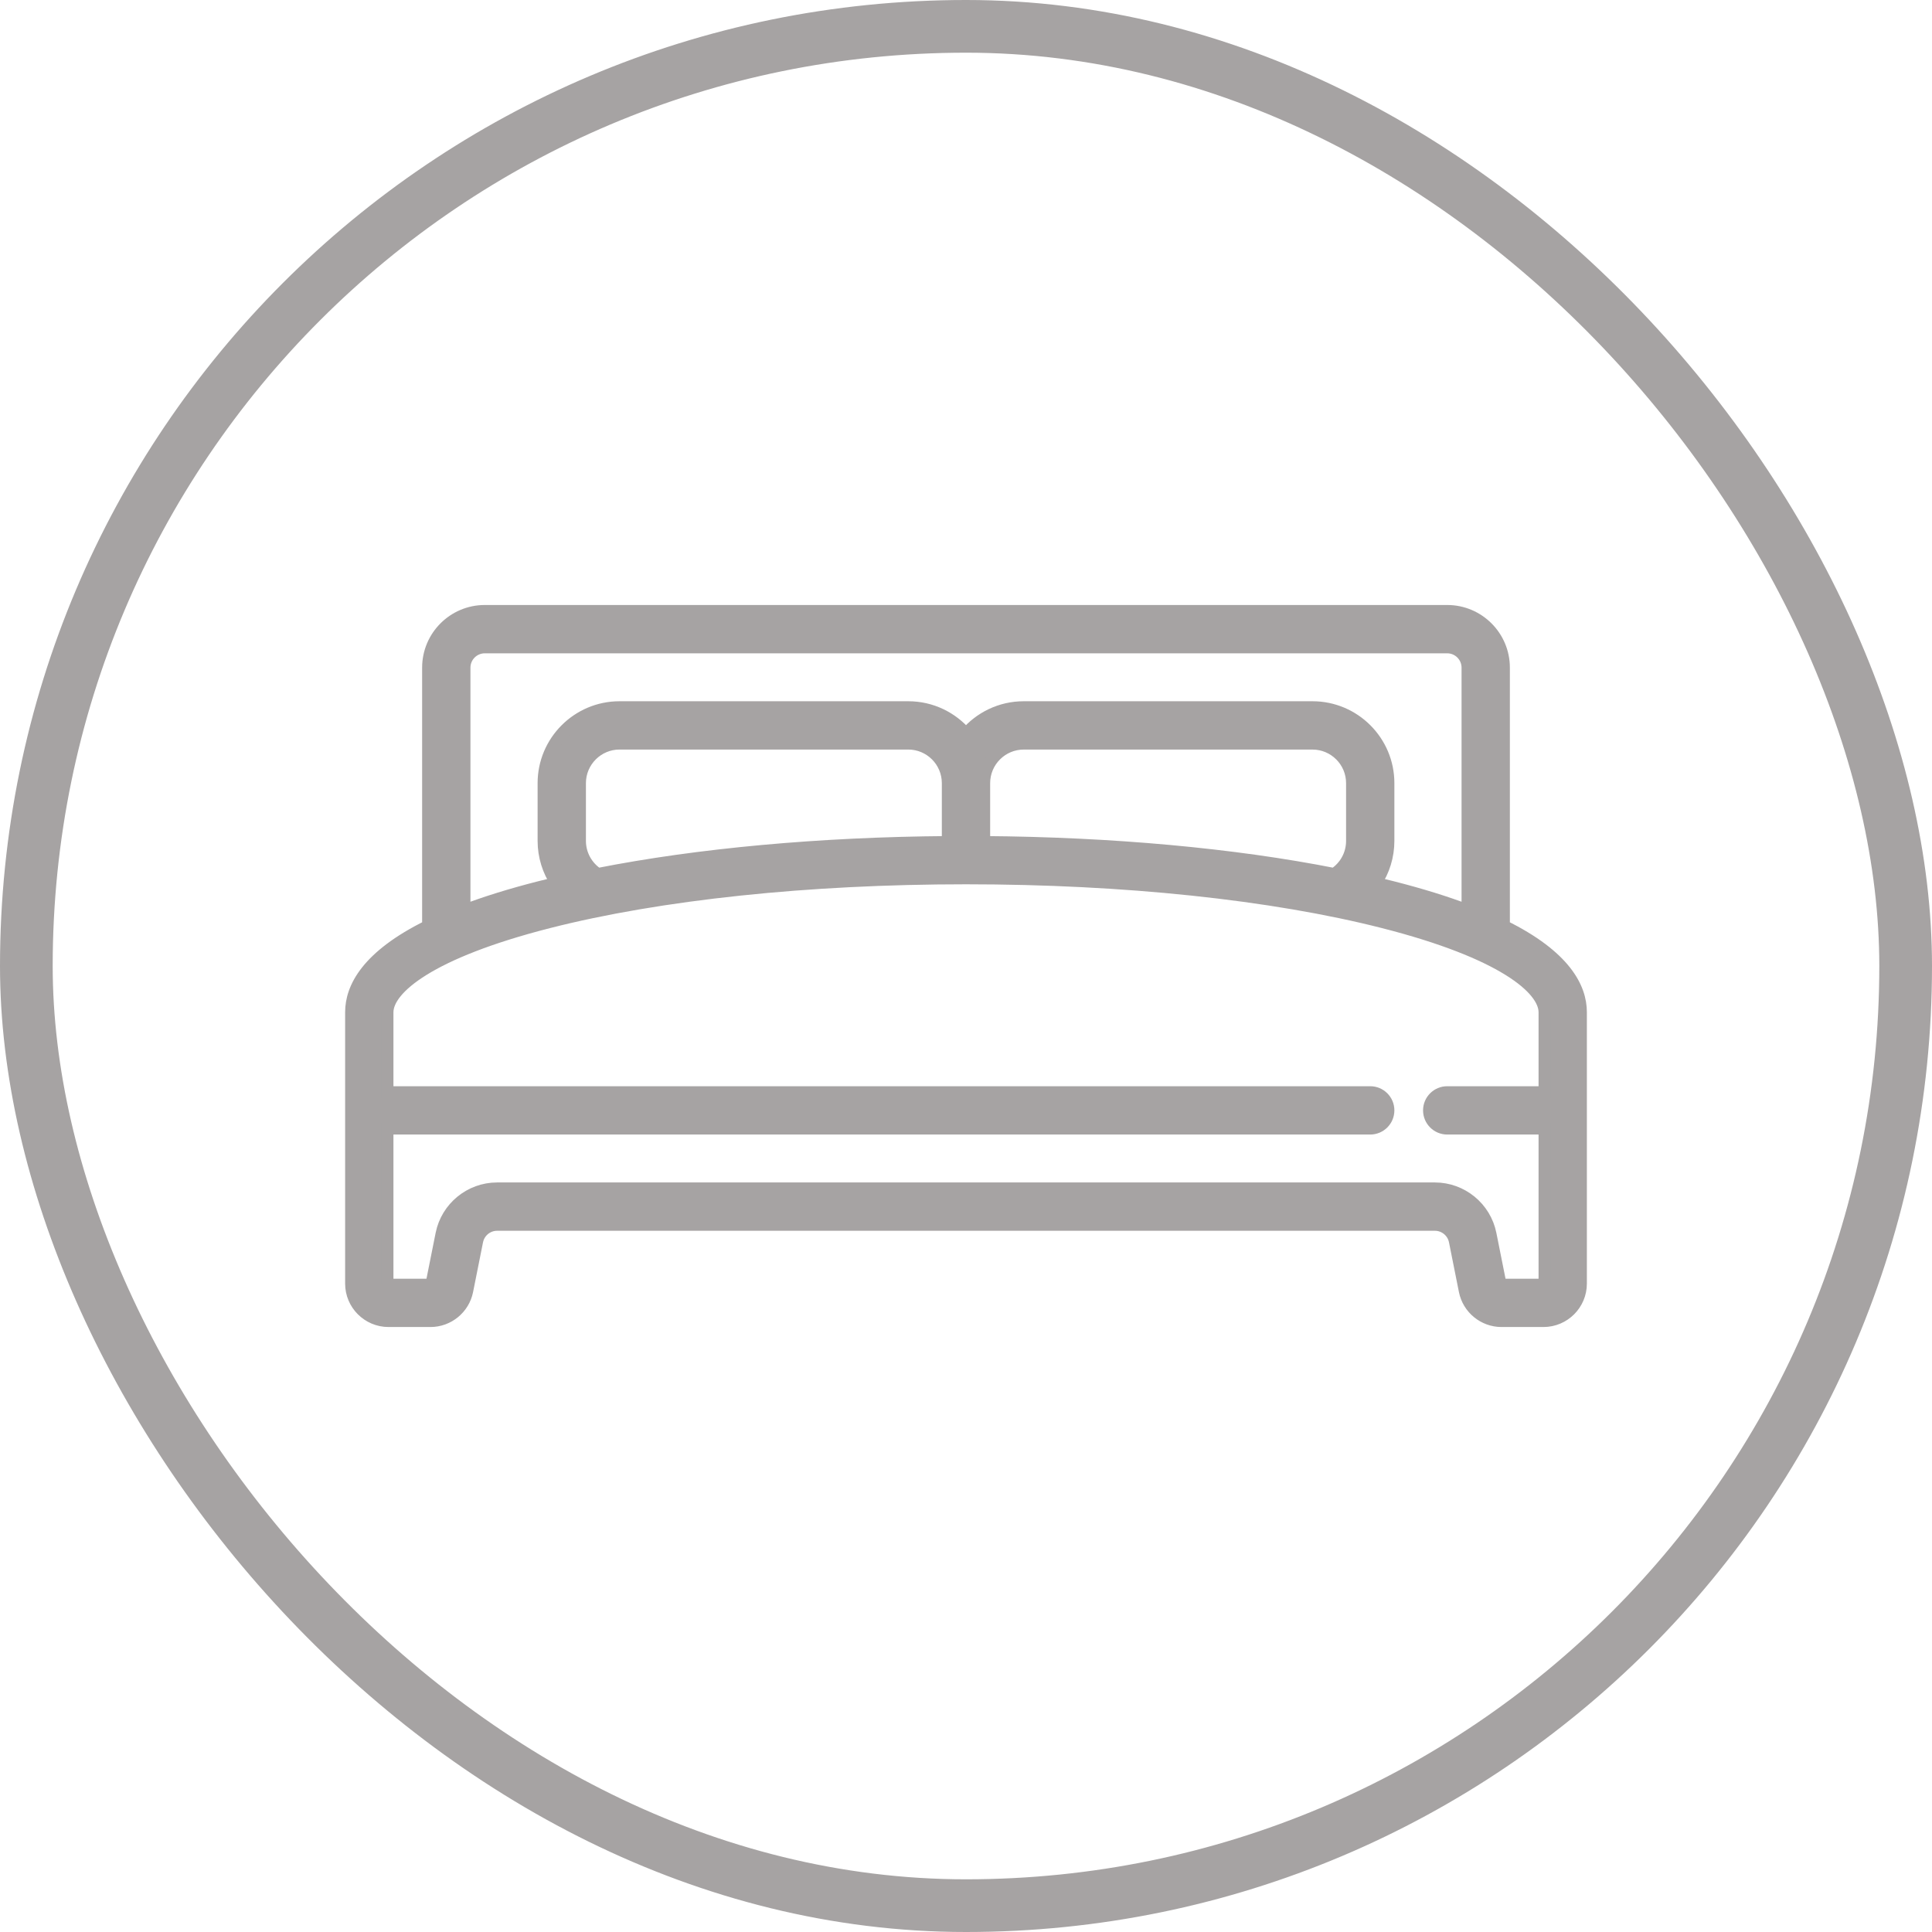
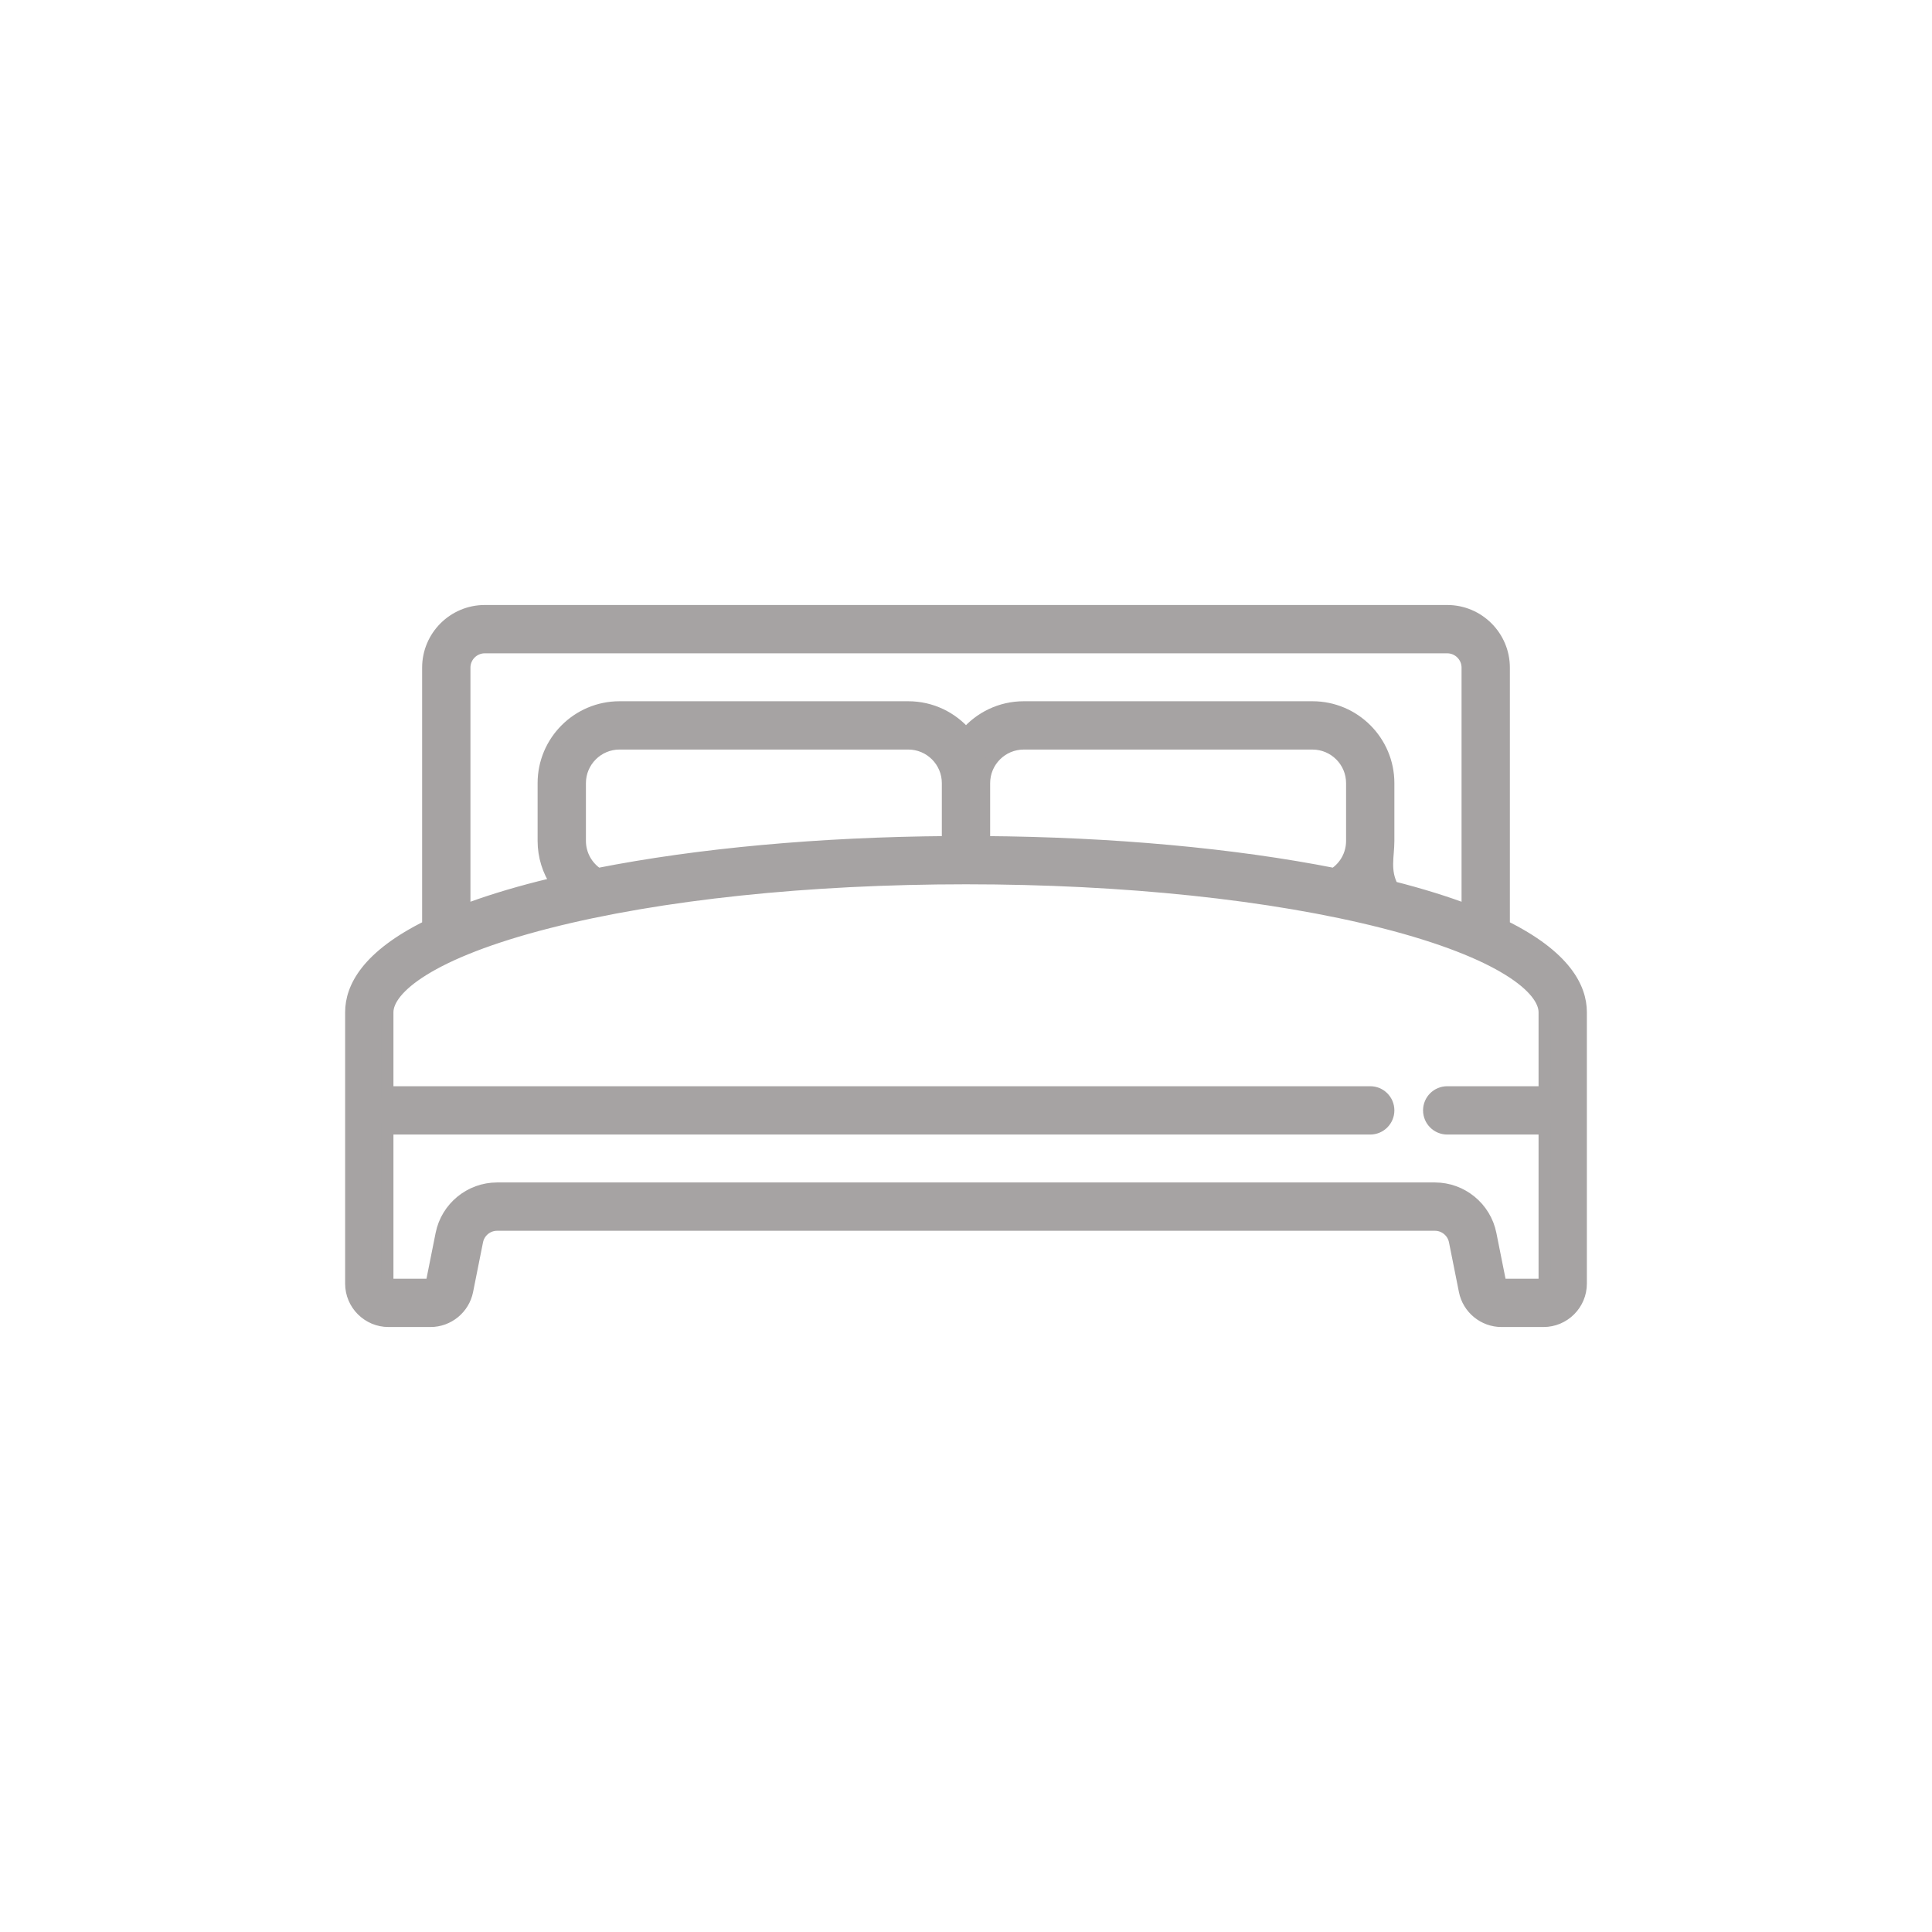
<svg xmlns="http://www.w3.org/2000/svg" width="110" height="110" viewBox="0 0 110 110" fill="none">
-   <rect x="1.5" y="1.5" width="107" height="107" rx="53.5" stroke="#A6A3A3" stroke-width="3" />
-   <path d="M85.616 52.728V38.013C85.616 36.239 84.173 34.796 82.399 34.796H27.601C25.827 34.796 24.384 36.239 24.384 38.013V52.728C20.893 54.452 20 56.248 20 57.633V73.084C20 74.253 20.952 75.205 22.121 75.205H24.511C25.518 75.205 26.393 74.488 26.591 73.5L27.158 70.663C27.267 70.12 27.748 69.725 28.302 69.725H81.698C82.252 69.725 82.733 70.12 82.842 70.663L83.409 73.5C83.607 74.488 84.482 75.205 85.489 75.205H87.879C89.048 75.205 90 74.254 90 73.084V57.633C90 56.248 89.107 54.452 85.616 52.728ZM26.435 38.013C26.435 37.37 26.958 36.847 27.601 36.847H82.399C83.042 36.847 83.565 37.37 83.565 38.013V51.843C82.36 51.386 80.942 50.94 79.277 50.516C78.96 50.435 78.637 50.356 78.31 50.279C78.777 49.583 79.04 48.753 79.04 47.877V44.589C79.04 42.21 77.106 40.276 74.727 40.276H58.288C56.971 40.276 55.792 40.869 55 41.801C54.208 40.869 53.029 40.276 51.712 40.276H35.273C32.894 40.276 30.959 42.211 30.959 44.589V47.877C30.959 48.748 31.223 49.58 31.692 50.279C31.364 50.356 31.04 50.435 30.723 50.516C29.058 50.94 27.64 51.386 26.435 51.843V38.013ZM76.99 44.589V47.877C76.99 48.651 76.601 49.356 75.963 49.771C70.242 48.641 63.325 48.006 56.025 47.952V44.589H56.025C56.025 43.341 57.04 42.327 58.288 42.327H74.727C75.975 42.327 76.99 43.341 76.99 44.589ZM53.974 44.589V47.952C46.675 48.006 39.757 48.641 34.037 49.771C33.4 49.355 33.01 48.645 33.01 47.877V44.589C33.01 43.341 34.025 42.326 35.273 42.326H51.712C52.96 42.326 53.974 43.341 53.974 44.589ZM87.949 73.084C87.949 73.123 87.918 73.154 87.879 73.154H85.489C85.456 73.154 85.427 73.13 85.42 73.097L84.853 70.261C84.553 68.762 83.226 67.674 81.698 67.674H28.302C26.774 67.674 25.447 68.762 25.147 70.261L24.58 73.097C24.573 73.13 24.544 73.154 24.511 73.154H22.121C22.082 73.154 22.051 73.123 22.051 73.084V64.246H78.015C78.581 64.246 79.04 63.786 79.04 63.22C79.04 62.654 78.581 62.195 78.015 62.195H22.051V57.633C22.051 56.284 24.462 54.228 31.23 52.503C37.566 50.888 46.008 49.998 55 49.998C63.992 49.998 72.434 50.888 78.77 52.503C85.538 54.228 87.949 56.284 87.949 57.633V62.195H82.399C81.832 62.195 81.373 62.654 81.373 63.22C81.373 63.786 81.832 64.246 82.399 64.246H87.949V73.084Z" fill="#A6A3A3" stroke="#A6A3A3" stroke-width="0.7" />
+   <path d="M85.616 52.728V38.013C85.616 36.239 84.173 34.796 82.399 34.796H27.601C25.827 34.796 24.384 36.239 24.384 38.013V52.728C20.893 54.452 20 56.248 20 57.633V73.084C20 74.253 20.952 75.205 22.121 75.205H24.511C25.518 75.205 26.393 74.488 26.591 73.5L27.158 70.663C27.267 70.12 27.748 69.725 28.302 69.725H81.698C82.252 69.725 82.733 70.12 82.842 70.663L83.409 73.5C83.607 74.488 84.482 75.205 85.489 75.205H87.879C89.048 75.205 90 74.254 90 73.084V57.633C90 56.248 89.107 54.452 85.616 52.728ZM26.435 38.013C26.435 37.37 26.958 36.847 27.601 36.847H82.399C83.042 36.847 83.565 37.37 83.565 38.013V51.843C82.36 51.386 80.942 50.94 79.277 50.516C78.777 49.583 79.04 48.753 79.04 47.877V44.589C79.04 42.21 77.106 40.276 74.727 40.276H58.288C56.971 40.276 55.792 40.869 55 41.801C54.208 40.869 53.029 40.276 51.712 40.276H35.273C32.894 40.276 30.959 42.211 30.959 44.589V47.877C30.959 48.748 31.223 49.58 31.692 50.279C31.364 50.356 31.04 50.435 30.723 50.516C29.058 50.94 27.64 51.386 26.435 51.843V38.013ZM76.99 44.589V47.877C76.99 48.651 76.601 49.356 75.963 49.771C70.242 48.641 63.325 48.006 56.025 47.952V44.589H56.025C56.025 43.341 57.04 42.327 58.288 42.327H74.727C75.975 42.327 76.99 43.341 76.99 44.589ZM53.974 44.589V47.952C46.675 48.006 39.757 48.641 34.037 49.771C33.4 49.355 33.01 48.645 33.01 47.877V44.589C33.01 43.341 34.025 42.326 35.273 42.326H51.712C52.96 42.326 53.974 43.341 53.974 44.589ZM87.949 73.084C87.949 73.123 87.918 73.154 87.879 73.154H85.489C85.456 73.154 85.427 73.13 85.42 73.097L84.853 70.261C84.553 68.762 83.226 67.674 81.698 67.674H28.302C26.774 67.674 25.447 68.762 25.147 70.261L24.58 73.097C24.573 73.13 24.544 73.154 24.511 73.154H22.121C22.082 73.154 22.051 73.123 22.051 73.084V64.246H78.015C78.581 64.246 79.04 63.786 79.04 63.22C79.04 62.654 78.581 62.195 78.015 62.195H22.051V57.633C22.051 56.284 24.462 54.228 31.23 52.503C37.566 50.888 46.008 49.998 55 49.998C63.992 49.998 72.434 50.888 78.77 52.503C85.538 54.228 87.949 56.284 87.949 57.633V62.195H82.399C81.832 62.195 81.373 62.654 81.373 63.22C81.373 63.786 81.832 64.246 82.399 64.246H87.949V73.084Z" fill="#A6A3A3" stroke="#A6A3A3" stroke-width="0.7" />
</svg>